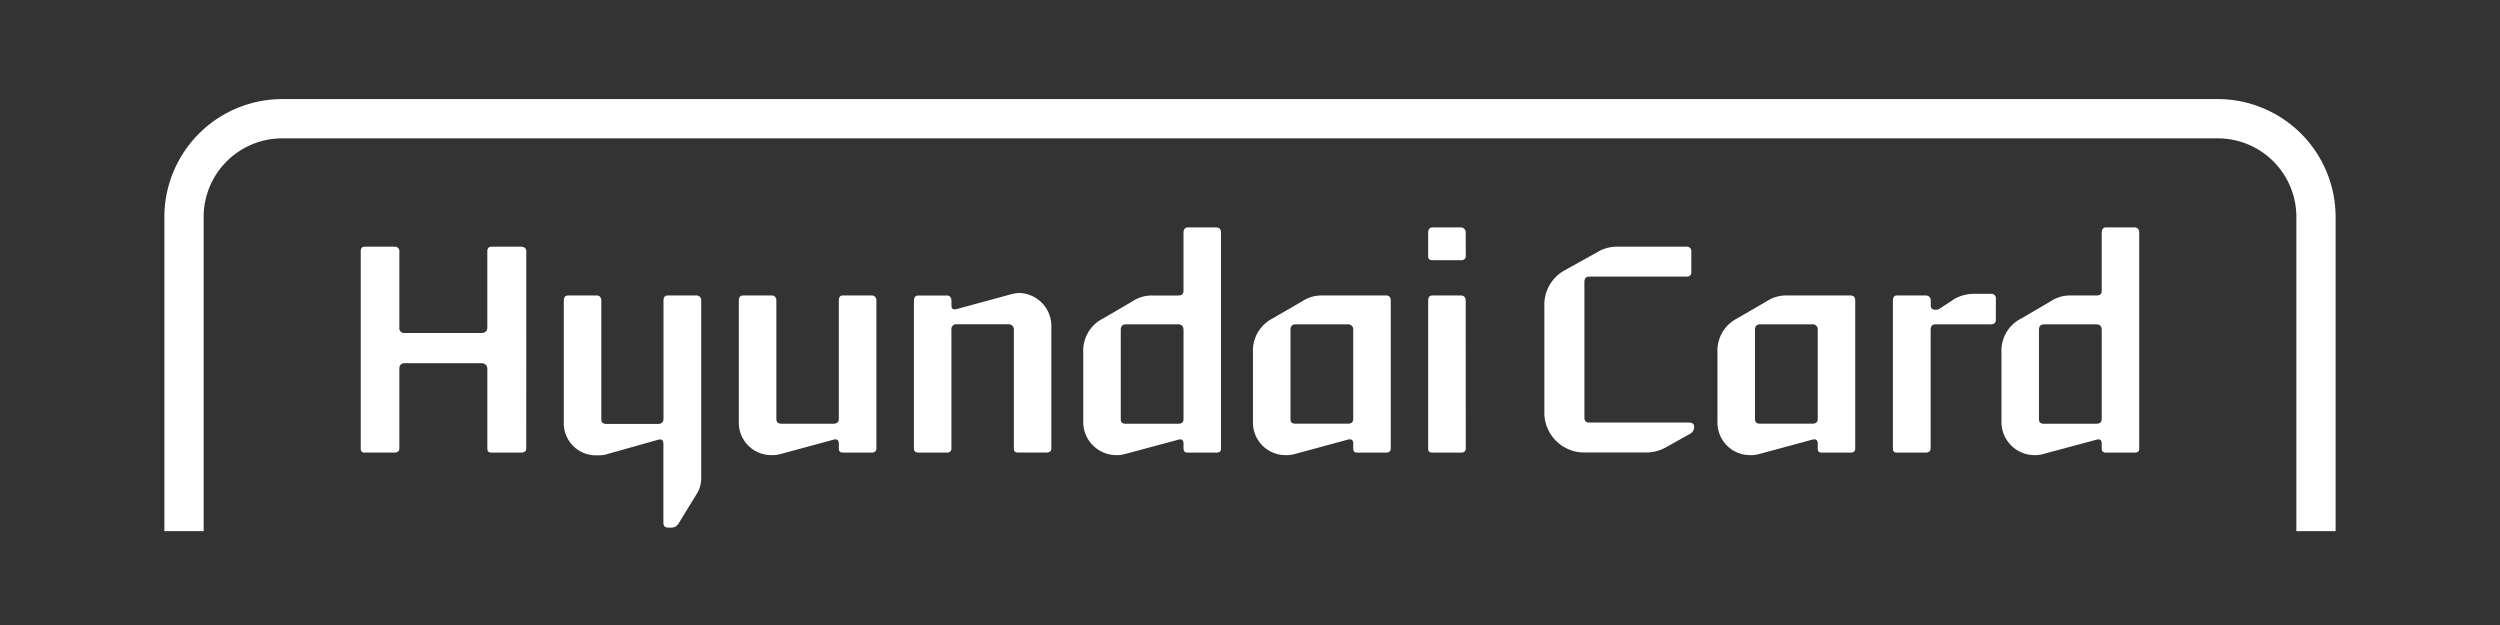
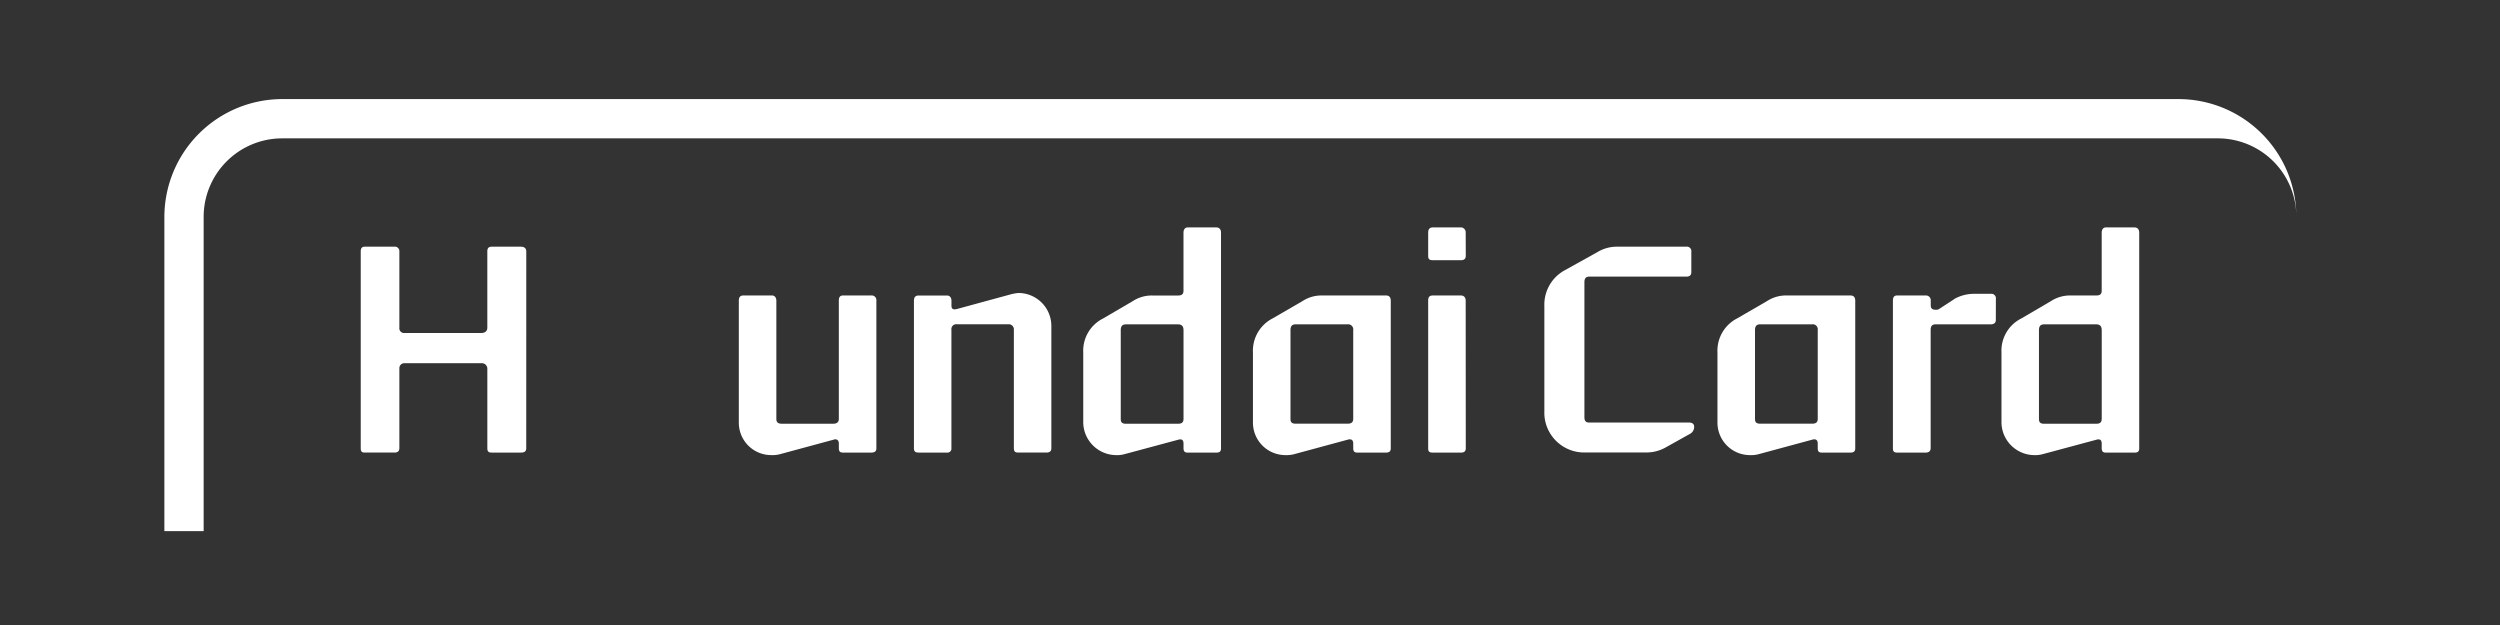
<svg xmlns="http://www.w3.org/2000/svg" width="200" height="50" viewBox="0 0 200 50">
  <rect x="0" y="0" width="200" height="50" fill="#333333" stroke="none" />
  <defs>
    <style>
      .cls-1 {
        fill: none;
      }

      .cls-2 {
        fill: #fff;
      }
    </style>
  </defs>
  <g id="logo_c-15-en" transform="translate(-1217 -3858)">
    <rect id="사각형_43" data-name="사각형 43" class="cls-1" width="200" height="50" transform="translate(1217 3858)" />
    <g id="그룹_31" data-name="그룹 31" transform="translate(54.939 110.254)">
      <g id="현대카드" transform="translate(1175.211 3755.673)">
-         <path id="패스_1" data-name="패스 1" class="cls-2" d="M-93.032,73.351a9.439,9.439,0,0,0-9.427,9.427h0v25.136h3.142V82.778a6.285,6.285,0,0,1,6.283-6.285H61.816A6.283,6.283,0,0,1,68.1,82.776v25.138h3.14V82.778a9.438,9.438,0,0,0-9.427-9.427Z" transform="translate(102.459 -73.351)" />
+         <path id="패스_1" data-name="패스 1" class="cls-2" d="M-93.032,73.351a9.439,9.439,0,0,0-9.427,9.427h0v25.136h3.142V82.778a6.285,6.285,0,0,1,6.283-6.285H61.816A6.283,6.283,0,0,1,68.1,82.776v25.138V82.778a9.438,9.438,0,0,0-9.427-9.427Z" transform="translate(102.459 -73.351)" />
        <path id="패스_2" data-name="패스 2" class="cls-2" d="M-80.879,95.754c0,.247-.156.337-.426.337h-2.328c-.269,0-.358-.089-.358-.358V89.392a.436.436,0,0,0-.422-.452.457.457,0,0,0-.072,0H-90.6a.4.4,0,0,0-.429.362.442.442,0,0,0,0,.087v6.342c0,.269-.156.358-.4.358h-2.377c-.222,0-.313-.089-.313-.337V80c0-.247.09-.38.313-.38h2.377a.357.357,0,0,1,.4.313.273.273,0,0,1,0,.068V86.1a.379.379,0,0,0,.328.424.3.3,0,0,0,.1,0h6.116c.292,0,.493-.136.493-.424V80c0-.247.089-.38.358-.38H-81.3c.269,0,.424.136.424.38Z" transform="translate(109.828 -67.811)" />
-         <path id="패스_3" data-name="패스 3" class="cls-2" d="M-82.872,94.483a2.564,2.564,0,0,1-2.62-2.509c0-.023,0-.045,0-.066V82.12c0-.292.113-.428.382-.428h2.239c.224,0,.38.137.38.428v9.453c0,.269.113.4.426.4h4.1c.269,0,.448-.137.448-.4V82.12c0-.292.111-.428.38-.428H-74.9a.372.372,0,0,1,.4.337.363.363,0,0,1,0,.09V96.391a2.428,2.428,0,0,1-.269,1.03l-1.524,2.486a.663.663,0,0,1-.561.358h-.29c-.269,0-.38-.154-.38-.4V93.543c0-.267-.156-.38-.4-.313l-4.3,1.211A3.259,3.259,0,0,1-82.872,94.483Z" transform="translate(117.446 -65.983)" />
        <path id="패스_4" data-name="패스 4" class="cls-2" d="M-75.482,94.464a2.59,2.59,0,0,1-2.577-2.577V82.12c0-.292.111-.428.38-.428h2.264c.2,0,.358.137.358.428v9.453c0,.269.136.382.448.382h4.1c.269,0,.45-.113.45-.382V82.12c0-.292.09-.428.358-.428h2.239a.374.374,0,0,1,.407.339.35.35,0,0,1,0,.089V93.926c0,.247-.158.337-.4.337H-69.7c-.267,0-.358-.089-.358-.358v-.36c0-.29-.179-.4-.426-.313l-4.3,1.164A2.4,2.4,0,0,1-75.482,94.464Z" transform="translate(124.015 -65.983)" />
        <path id="패스_5" data-name="패스 5" class="cls-2" d="M-59.625,84.207v9.811c0,.247-.156.337-.4.337h-2.241c-.267,0-.358-.09-.358-.36V84.54a.409.409,0,0,0-.365-.448.613.613,0,0,0-.083,0h-4.1a.392.392,0,0,0-.448.328.43.43,0,0,0,0,.121v9.455a.319.319,0,0,1-.273.36.32.32,0,0,1-.085,0h-2.26c-.267,0-.38-.09-.38-.337v-11.8c0-.292.113-.428.38-.428h2.264c.2,0,.358.137.358.428v.38c0,.247.113.358.448.269l4.279-1.166a3.452,3.452,0,0,1,.65-.113A2.639,2.639,0,0,1-59.625,84.207Z" transform="translate(130.583 -66.077)" />
        <path id="패스_6" data-name="패스 6" class="cls-2" d="M-63.428,94.442V88.794a2.882,2.882,0,0,1,1.591-2.71l2.375-1.388a2.771,2.771,0,0,1,1.567-.448h2.06c.29,0,.426-.113.426-.38V79.228c0-.245.113-.426.337-.426h2.285c.269,0,.38.179.38.426V96.48c0,.247-.113.337-.38.337h-2.285c-.224,0-.335-.09-.335-.36V96.1c0-.292-.137-.4-.426-.313l-4.324,1.162a2.232,2.232,0,0,1-.67.068A2.65,2.65,0,0,1-63.428,94.442Zm8.022-.315v-7.1c0-.315-.137-.471-.448-.471H-60c-.315,0-.428.156-.428.471v7.1c0,.269.113.382.428.382h4.144c.313,0,.448-.113.448-.382Z" transform="translate(136.938 -68.535)" />
        <path id="패스_7" data-name="패스 7" class="cls-2" d="M-53.62,94.464a2.6,2.6,0,0,1-2.6-2.577V86.241a2.9,2.9,0,0,1,1.567-2.71l2.4-1.39a2.758,2.758,0,0,1,1.544-.448h5.134c.247,0,.38.136.38.426V93.925c0,.247-.136.337-.38.337h-2.285c-.247,0-.337-.09-.337-.36v-.358c0-.292-.156-.4-.448-.313l-4.3,1.164A2.38,2.38,0,0,1-53.62,94.464Zm5.422-2.891v-7.1A.411.411,0,0,0-48.646,84h-4.145c-.313,0-.426.158-.426.471v7.1c0,.269.113.38.426.38h4.145c.29,0,.446-.109.446-.379Z" transform="translate(143.306 -65.982)" />
        <path id="패스_8" data-name="패스 8" class="cls-2" d="M-45.772,81.067c0,.267-.156.358-.38.358H-48.4c-.292,0-.38-.09-.38-.358v-1.84c0-.247.089-.426.38-.426h2.239a.389.389,0,0,1,.382.4v.03Zm0,15.414c0,.247-.156.337-.38.337H-48.4c-.292,0-.38-.09-.38-.337V84.674c0-.292.089-.426.38-.426h2.239c.226,0,.382.136.382.426Z" transform="translate(149.884 -68.536)" />
        <path id="패스_9" data-name="패스 9" class="cls-2" d="M-43.842,92.867V84.373a3.131,3.131,0,0,1,1.635-2.867l2.622-1.458a3,3,0,0,1,1.546-.426h5.554a.357.357,0,0,1,.4.3.3.3,0,0,1,0,.1v1.635c0,.247-.136.36-.4.36h-7.773c-.269,0-.38.156-.38.448v10.8c0,.29.111.426.38.426h8c.247,0,.4.113.4.337a.631.631,0,0,1-.36.582l-1.925,1.075a3.158,3.158,0,0,1-1.591.4h-4.837a3.189,3.189,0,0,1-3.273-3.1C-43.842,92.95-43.844,92.908-43.842,92.867Z" transform="translate(154.241 -67.814)" />
        <path id="패스_10" data-name="패스 10" class="cls-2" d="M-33.889,94.464a2.6,2.6,0,0,1-2.6-2.577V86.241a2.9,2.9,0,0,1,1.567-2.71l2.4-1.39a2.764,2.764,0,0,1,1.546-.448h5.13c.245,0,.38.136.38.426V93.925c0,.247-.136.337-.38.337h-2.286c-.245,0-.335-.09-.335-.36v-.358c0-.292-.156-.4-.448-.313l-4.3,1.164A2.354,2.354,0,0,1-33.889,94.464Zm5.422-2.891v-7.1A.408.408,0,0,0-28.805,84a.44.44,0,0,0-.111,0H-33.06c-.313,0-.426.158-.426.471v7.1c0,.269.113.38.426.38h4.144c.292,0,.448-.109.448-.379Z" transform="translate(160.736 -65.982)" />
        <path id="패스_11" data-name="패스 11" class="cls-2" d="M-20.8,83.728c0,.224-.156.337-.4.337h-4.413c-.292,0-.4.156-.4.446v9.457c0,.269-.181.358-.4.358h-2.262c-.269,0-.358-.089-.358-.337V82.184c0-.292.089-.428.358-.428h2.262a.386.386,0,0,1,.407.36c0,.023,0,.045,0,.068v.358c0,.245.113.358.4.358a.5.5,0,0,0,.245-.045l1.3-.851a3.229,3.229,0,0,1,1.546-.38h1.32a.361.361,0,0,1,.4.313.408.408,0,0,1,0,.068Z" transform="translate(167.316 -66.046)" />
        <path id="패스_12" data-name="패스 12" class="cls-2" d="M-24.425,94.442V88.794a2.878,2.878,0,0,1,1.59-2.71l2.373-1.39a2.8,2.8,0,0,1,1.567-.448h2.062c.292,0,.426-.111.426-.38V79.228c0-.247.111-.426.335-.426h2.286c.267,0,.38.179.38.426V96.48c0,.247-.113.337-.38.337h-2.286c-.222,0-.335-.09-.335-.36V96.1c0-.292-.136-.4-.426-.313l-4.324,1.162a2.251,2.251,0,0,1-.672.068A2.647,2.647,0,0,1-24.425,94.442Zm8.02-.315v-7.1c0-.315-.136-.471-.448-.471H-21c-.315,0-.426.156-.426.471v7.1c0,.269.111.382.426.382h4.145c.313,0,.446-.113.446-.382Z" transform="translate(171.393 -68.535)" />
      </g>
    </g>
  </g>
</svg>